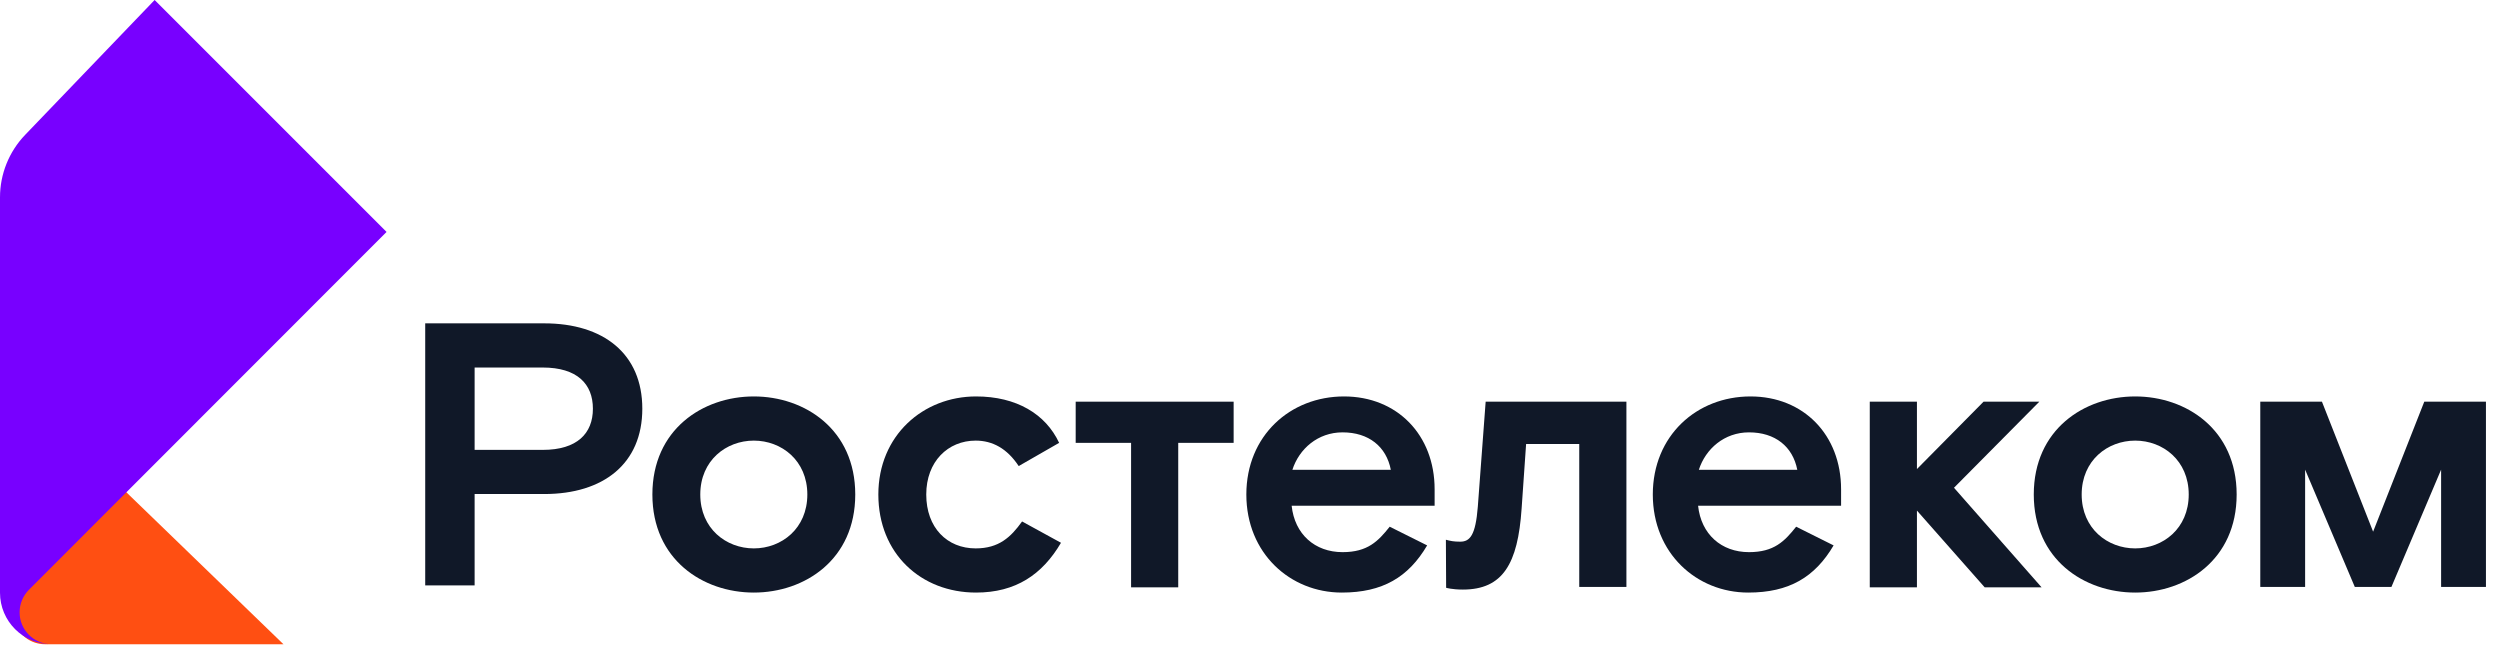
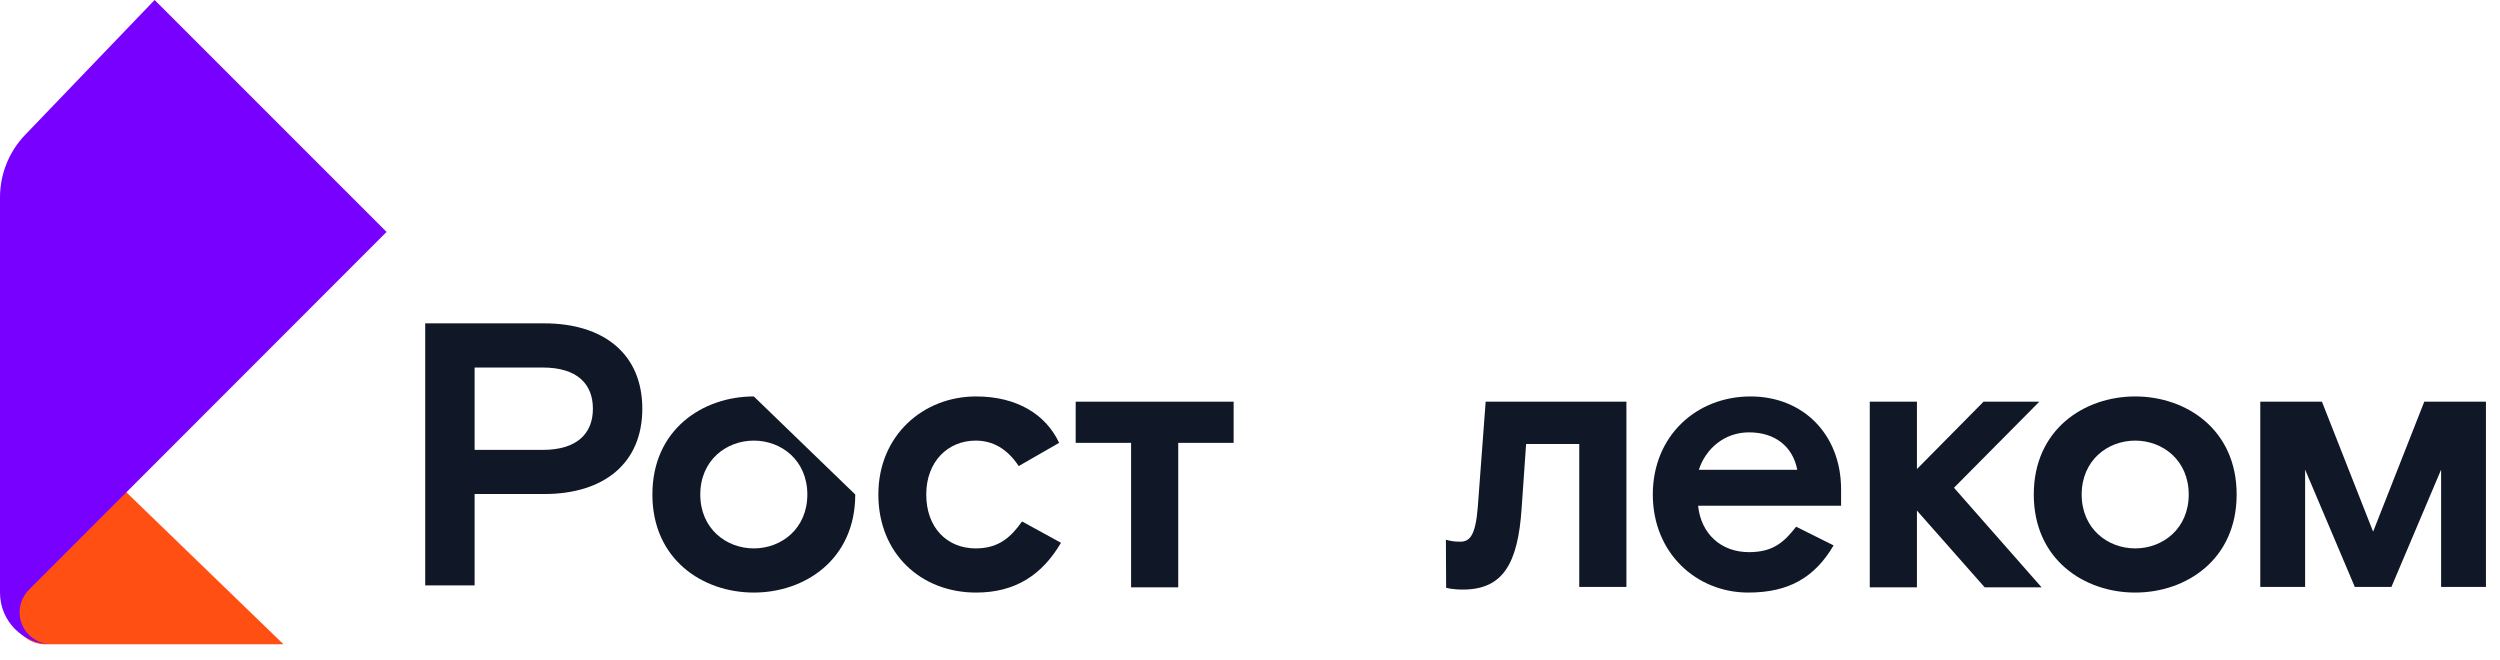
<svg xmlns="http://www.w3.org/2000/svg" width="106" height="28" viewBox="0 0 106 28" fill="none">
  <path fill-rule="evenodd" clip-rule="evenodd" d="M12.019 27.316C7.5 22.945 5.241 20.76 5.241 20.76L0.822 25.131C0.368 25.73 0.485 26.585 1.085 27.039C1.321 27.219 1.61 27.316 1.908 27.316C1.915 27.316 1.923 27.316 1.93 27.316C5.293 27.316 8.656 27.316 12.019 27.316Z" fill="#FF4F12" />
  <path fill-rule="evenodd" clip-rule="evenodd" d="M16.39 9.834L6.556 0L1.065 5.719C0.382 6.431 0 7.38 0 8.368L0 25.131C0 26.338 0.978 27.316 2.185 27.316C1.438 27.316 0.831 26.71 0.831 25.962C0.831 25.602 0.975 25.257 1.23 25.003" fill="#7800FF" />
  <path fill-rule="evenodd" clip-rule="evenodd" d="M86.468 17.031H84.103L81.278 19.888V17.031H79.278V24.903H81.278V21.649L84.151 24.903H86.563L82.849 20.681L86.468 17.031Z" fill="#101828" />
  <path fill-rule="evenodd" clip-rule="evenodd" d="M23.012 19.075H20.124V15.583H23.012C24.472 15.583 25.139 16.281 25.139 17.329C25.139 18.376 24.472 19.075 23.012 19.075ZM23.076 13.71H18.029V24.82H20.124V20.947H23.076C25.583 20.947 27.234 19.662 27.234 17.329C27.234 14.996 25.583 13.71 23.076 13.71Z" fill="#101828" />
-   <path fill-rule="evenodd" clip-rule="evenodd" d="M31.962 23.252C30.788 23.252 29.692 22.411 29.692 20.967C29.692 19.523 30.788 18.682 31.962 18.682C33.136 18.682 34.231 19.523 34.231 20.967C34.231 22.411 33.136 23.252 31.962 23.252ZM31.962 16.809C29.803 16.809 27.661 18.206 27.661 20.967C27.661 23.729 29.803 25.125 31.962 25.125C34.12 25.125 36.263 23.729 36.263 20.967C36.263 18.206 34.12 16.809 31.962 16.809Z" fill="#101828" />
+   <path fill-rule="evenodd" clip-rule="evenodd" d="M31.962 23.252C30.788 23.252 29.692 22.411 29.692 20.967C29.692 19.523 30.788 18.682 31.962 18.682C33.136 18.682 34.231 19.523 34.231 20.967C34.231 22.411 33.136 23.252 31.962 23.252ZM31.962 16.809C29.803 16.809 27.661 18.206 27.661 20.967C27.661 23.729 29.803 25.125 31.962 25.125C34.12 25.125 36.263 23.729 36.263 20.967Z" fill="#101828" />
  <path fill-rule="evenodd" clip-rule="evenodd" d="M41.368 23.252C40.162 23.252 39.273 22.38 39.273 20.967C39.273 19.57 40.193 18.682 41.368 18.682C42.082 18.682 42.701 19.015 43.193 19.761L44.907 18.777C44.336 17.555 43.098 16.809 41.384 16.809C39.146 16.809 37.242 18.459 37.242 20.967C37.242 23.474 39.051 25.125 41.384 25.125C43.066 25.125 44.193 24.363 44.986 23.014L43.336 22.11C42.86 22.776 42.352 23.252 41.368 23.252Z" fill="#101828" />
  <path fill-rule="evenodd" clip-rule="evenodd" d="M62.659 21.491C62.564 22.697 62.326 22.967 61.913 22.967C61.631 22.967 61.499 22.936 61.306 22.885L61.316 24.922C61.316 24.922 61.564 24.998 62.025 24.998C63.723 24.998 64.357 23.903 64.516 21.57L64.707 18.825H66.96V24.887H68.96V17.031H62.992L62.659 21.491Z" fill="#101828" />
-   <path fill-rule="evenodd" clip-rule="evenodd" d="M54.797 19.92C55.083 19.031 55.876 18.332 56.924 18.332C58.035 18.332 58.781 18.936 58.971 19.92H54.797ZM56.987 16.809C54.702 16.809 52.845 18.475 52.845 20.967C52.845 23.459 54.702 25.125 56.892 25.125C58.622 25.125 59.717 24.474 60.511 23.125L58.923 22.332C58.431 22.951 57.987 23.411 56.924 23.411C55.75 23.411 54.892 22.649 54.766 21.443H60.828V20.745C60.828 18.444 59.241 16.809 56.987 16.809Z" fill="#101828" />
  <path fill-rule="evenodd" clip-rule="evenodd" d="M72.031 19.92C72.317 19.031 73.11 18.332 74.158 18.332C75.269 18.332 76.014 18.936 76.205 19.92H72.031ZM74.221 16.809C71.936 16.809 70.079 18.475 70.079 20.967C70.079 23.459 71.936 25.125 74.126 25.125C75.856 25.125 76.951 24.474 77.745 23.125L76.157 22.332C75.665 22.951 75.221 23.411 74.158 23.411C72.983 23.411 72.126 22.649 71.999 21.443H78.062V20.745C78.062 18.444 76.475 16.809 74.221 16.809Z" fill="#101828" />
  <path fill-rule="evenodd" clip-rule="evenodd" d="M45.609 18.777H47.958V24.903H49.957V18.777H52.306V17.031H45.609V18.777Z" fill="#101828" />
  <path fill-rule="evenodd" clip-rule="evenodd" d="M90.533 23.252C89.358 23.252 88.263 22.411 88.263 20.967C88.263 19.523 89.358 18.682 90.533 18.682C91.707 18.682 92.802 19.523 92.802 20.967C92.802 22.411 91.707 23.252 90.533 23.252ZM90.533 16.809C88.374 16.809 86.232 18.206 86.232 20.967C86.232 23.728 88.374 25.125 90.533 25.125C92.691 25.125 94.834 23.728 94.834 20.967C94.834 18.206 92.691 16.809 90.533 16.809Z" fill="#101828" />
  <path fill-rule="evenodd" clip-rule="evenodd" d="M102.79 17.03L100.62 22.543L98.45 17.03H95.836V24.887H97.737V19.913L99.844 24.887H101.396L103.503 19.913V24.887H105.404V17.03H102.79Z" fill="#101828" />
</svg>